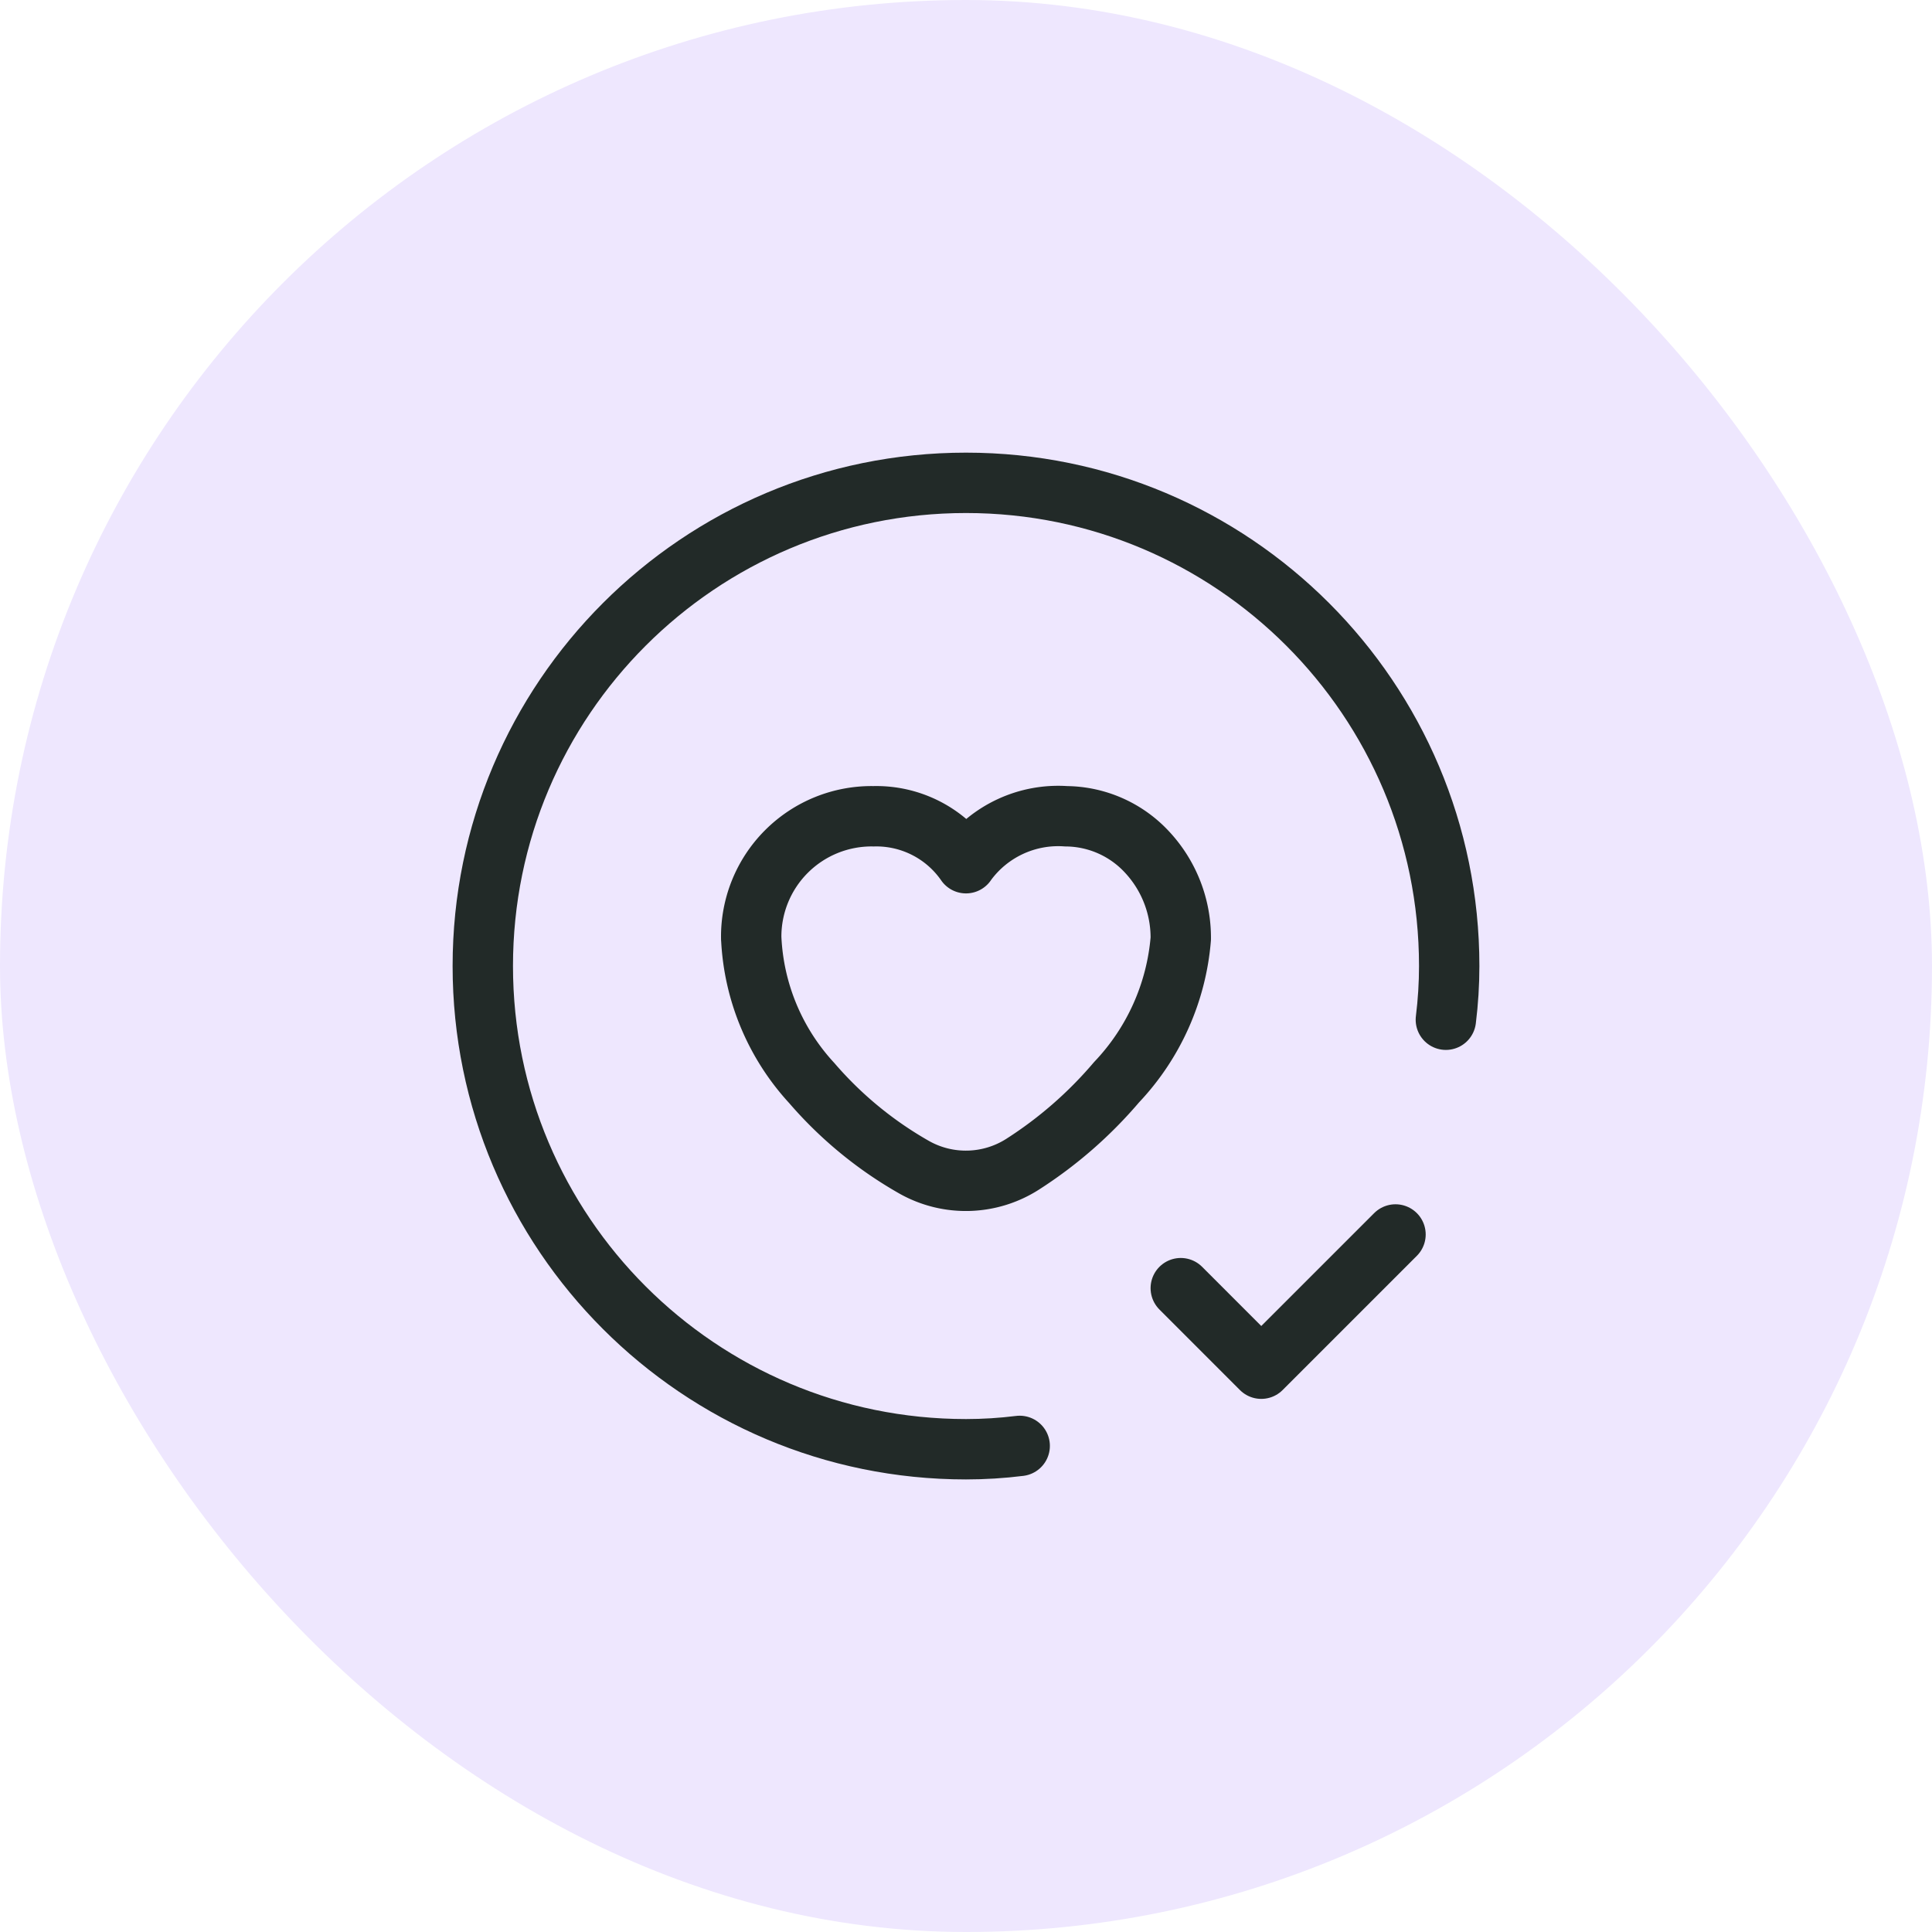
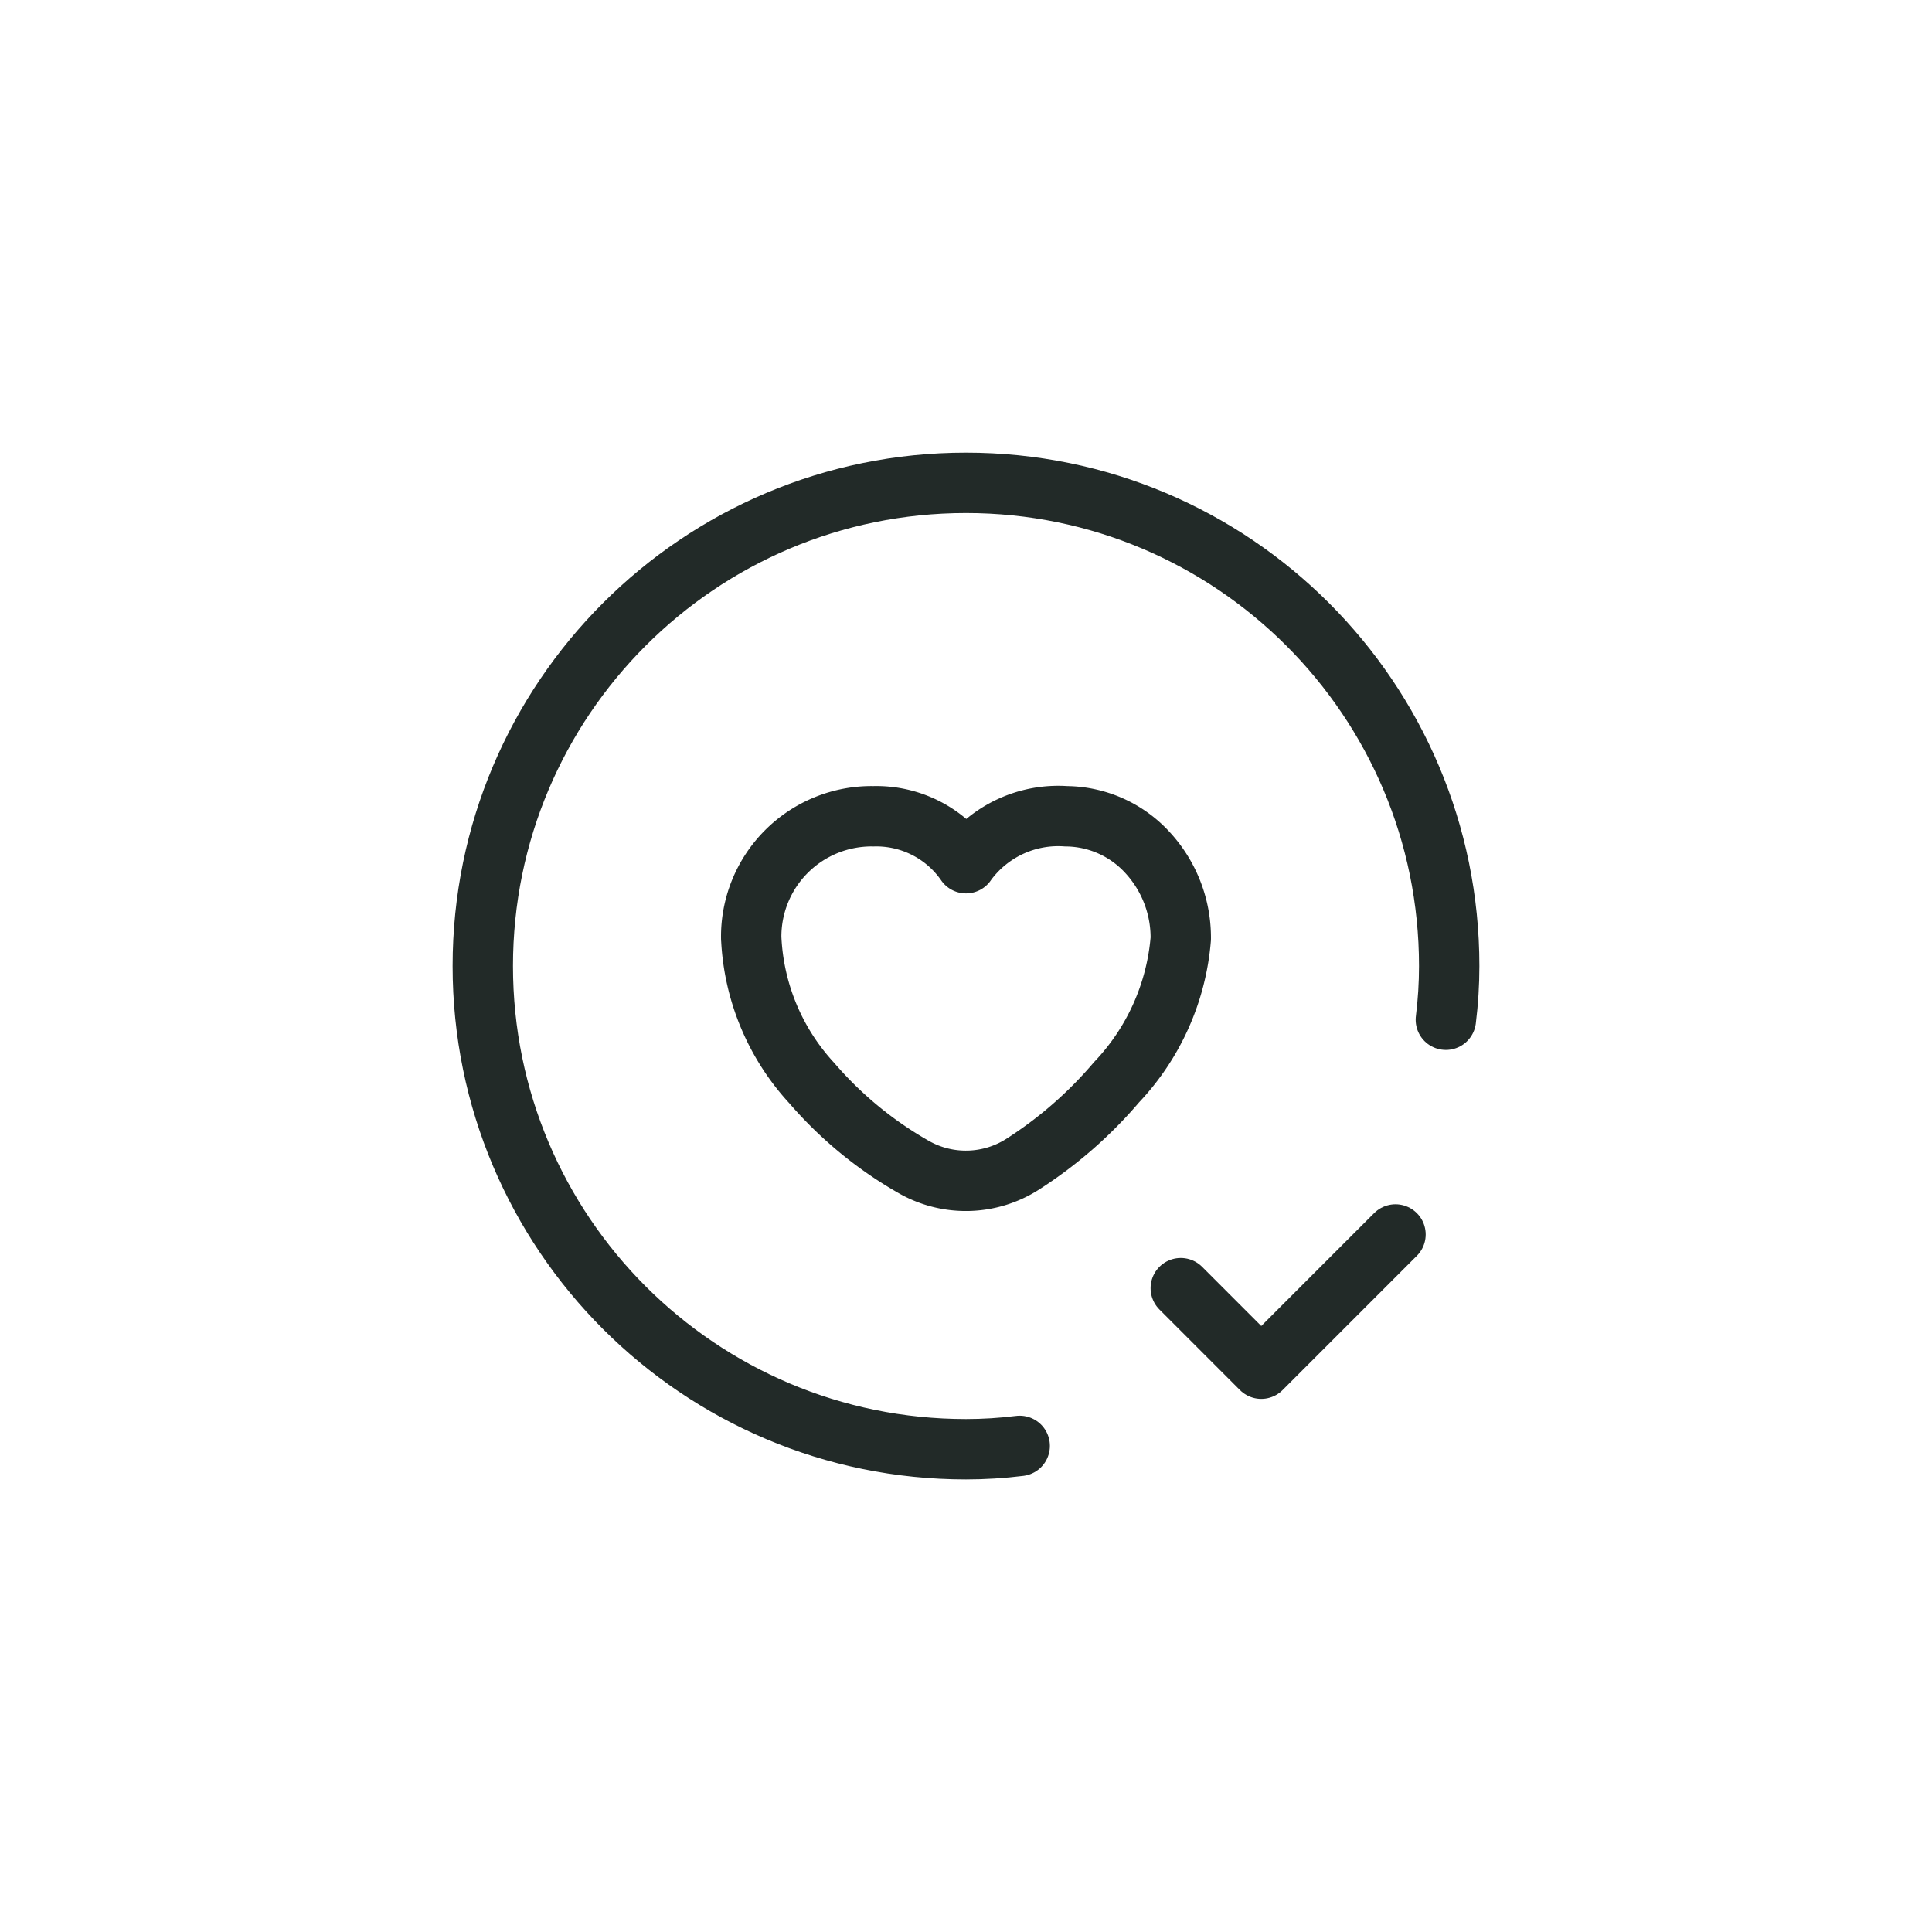
<svg xmlns="http://www.w3.org/2000/svg" width="48" height="48" fill="none">
-   <rect width="48" height="48" fill="#EEE7FE" rx="24" />
  <path stroke="#222A28" stroke-linecap="round" stroke-linejoin="round" stroke-width="1.5" d="m34.671 30.67-3.335 3.335-2-2.001M35.922 25.335c.055-.443.083-.888.083-1.334v0c0-6.63-5.375-12.005-12.005-12.005-6.63 0-12.005 5.375-12.005 12.005 0 6.63 5.375 12.005 12.005 12.005.446 0 .891-.028 1.334-.083" />
  <path stroke="#222A28" stroke-linecap="round" stroke-linejoin="round" stroke-width="1.5" d="M18.665 23.322a5.692 5.692 0 0 0 1.503 3.586 9.63 9.63 0 0 0 2.553 2.097c.841.47 1.872.439 2.684-.079a10.455 10.455 0 0 0 2.335-2.038 5.876 5.876 0 0 0 1.596-3.566 3.12 3.12 0 0 0-.831-2.145 2.769 2.769 0 0 0-2.017-.897 2.825 2.825 0 0 0-2.47 1.14l-.018.026-.018-.026a2.71 2.71 0 0 0-2.278-1.14 2.99 2.99 0 0 0-3.04 3.042Z" clip-rule="evenodd" />
</svg>